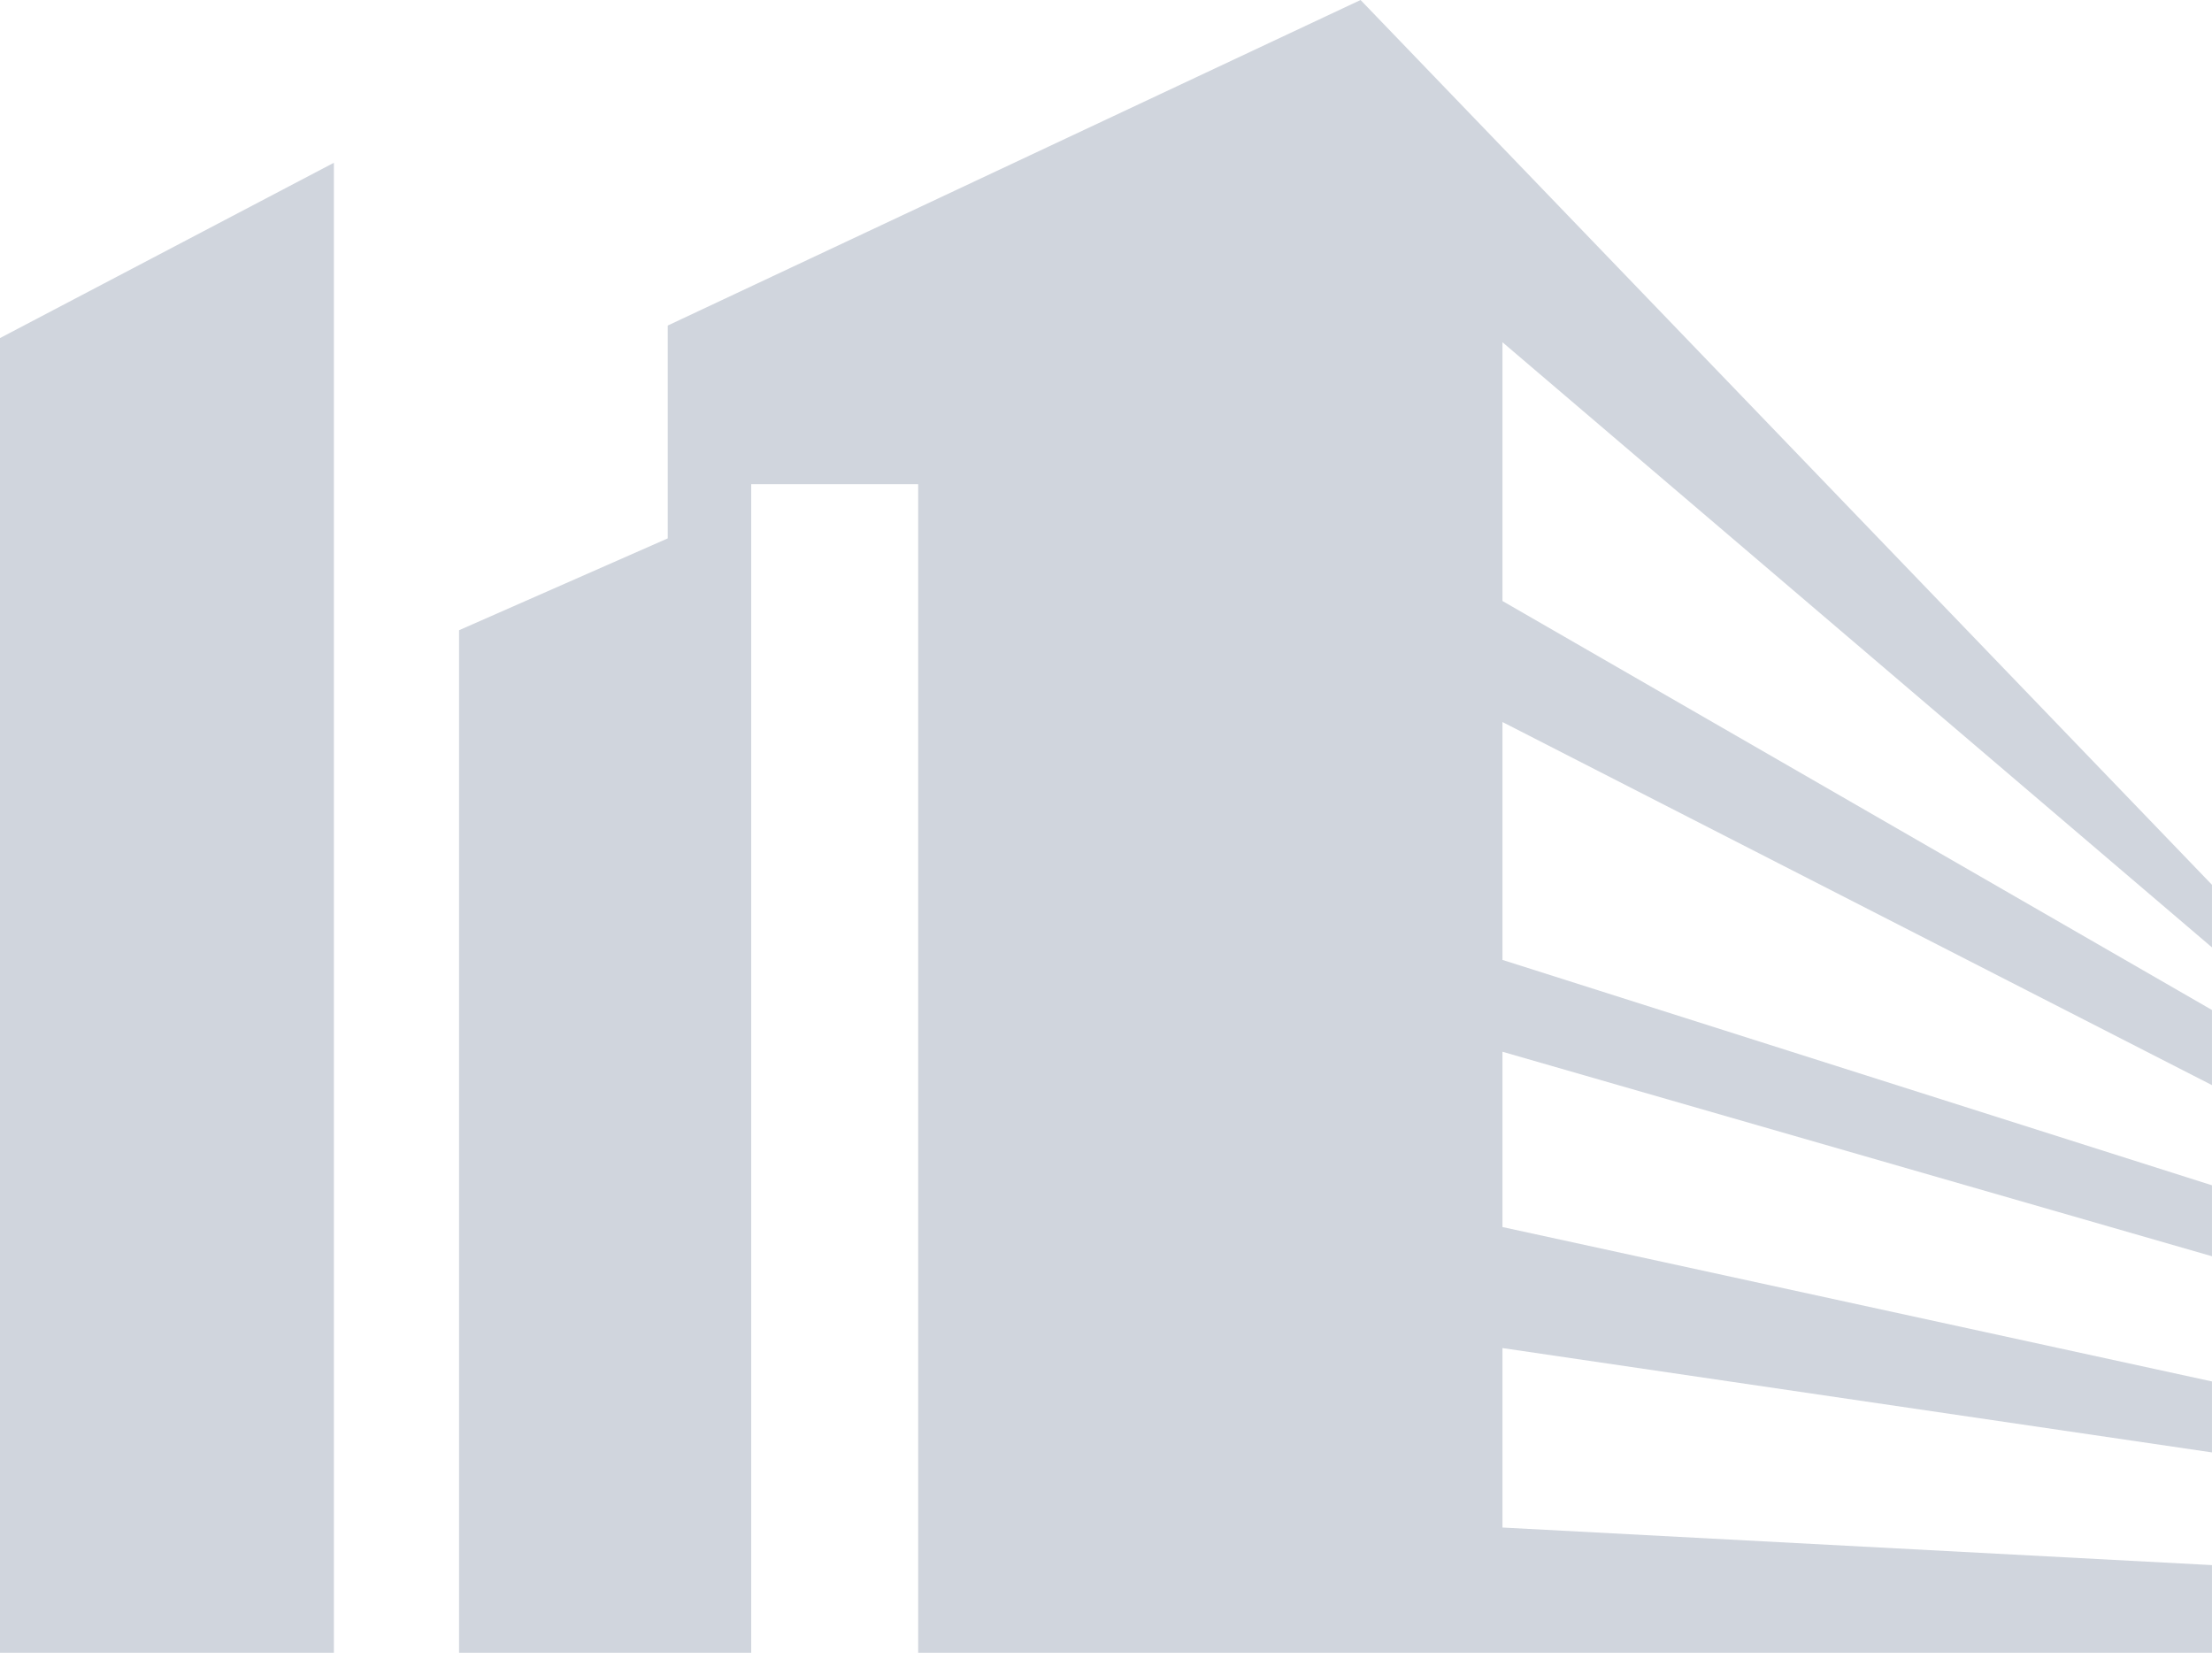
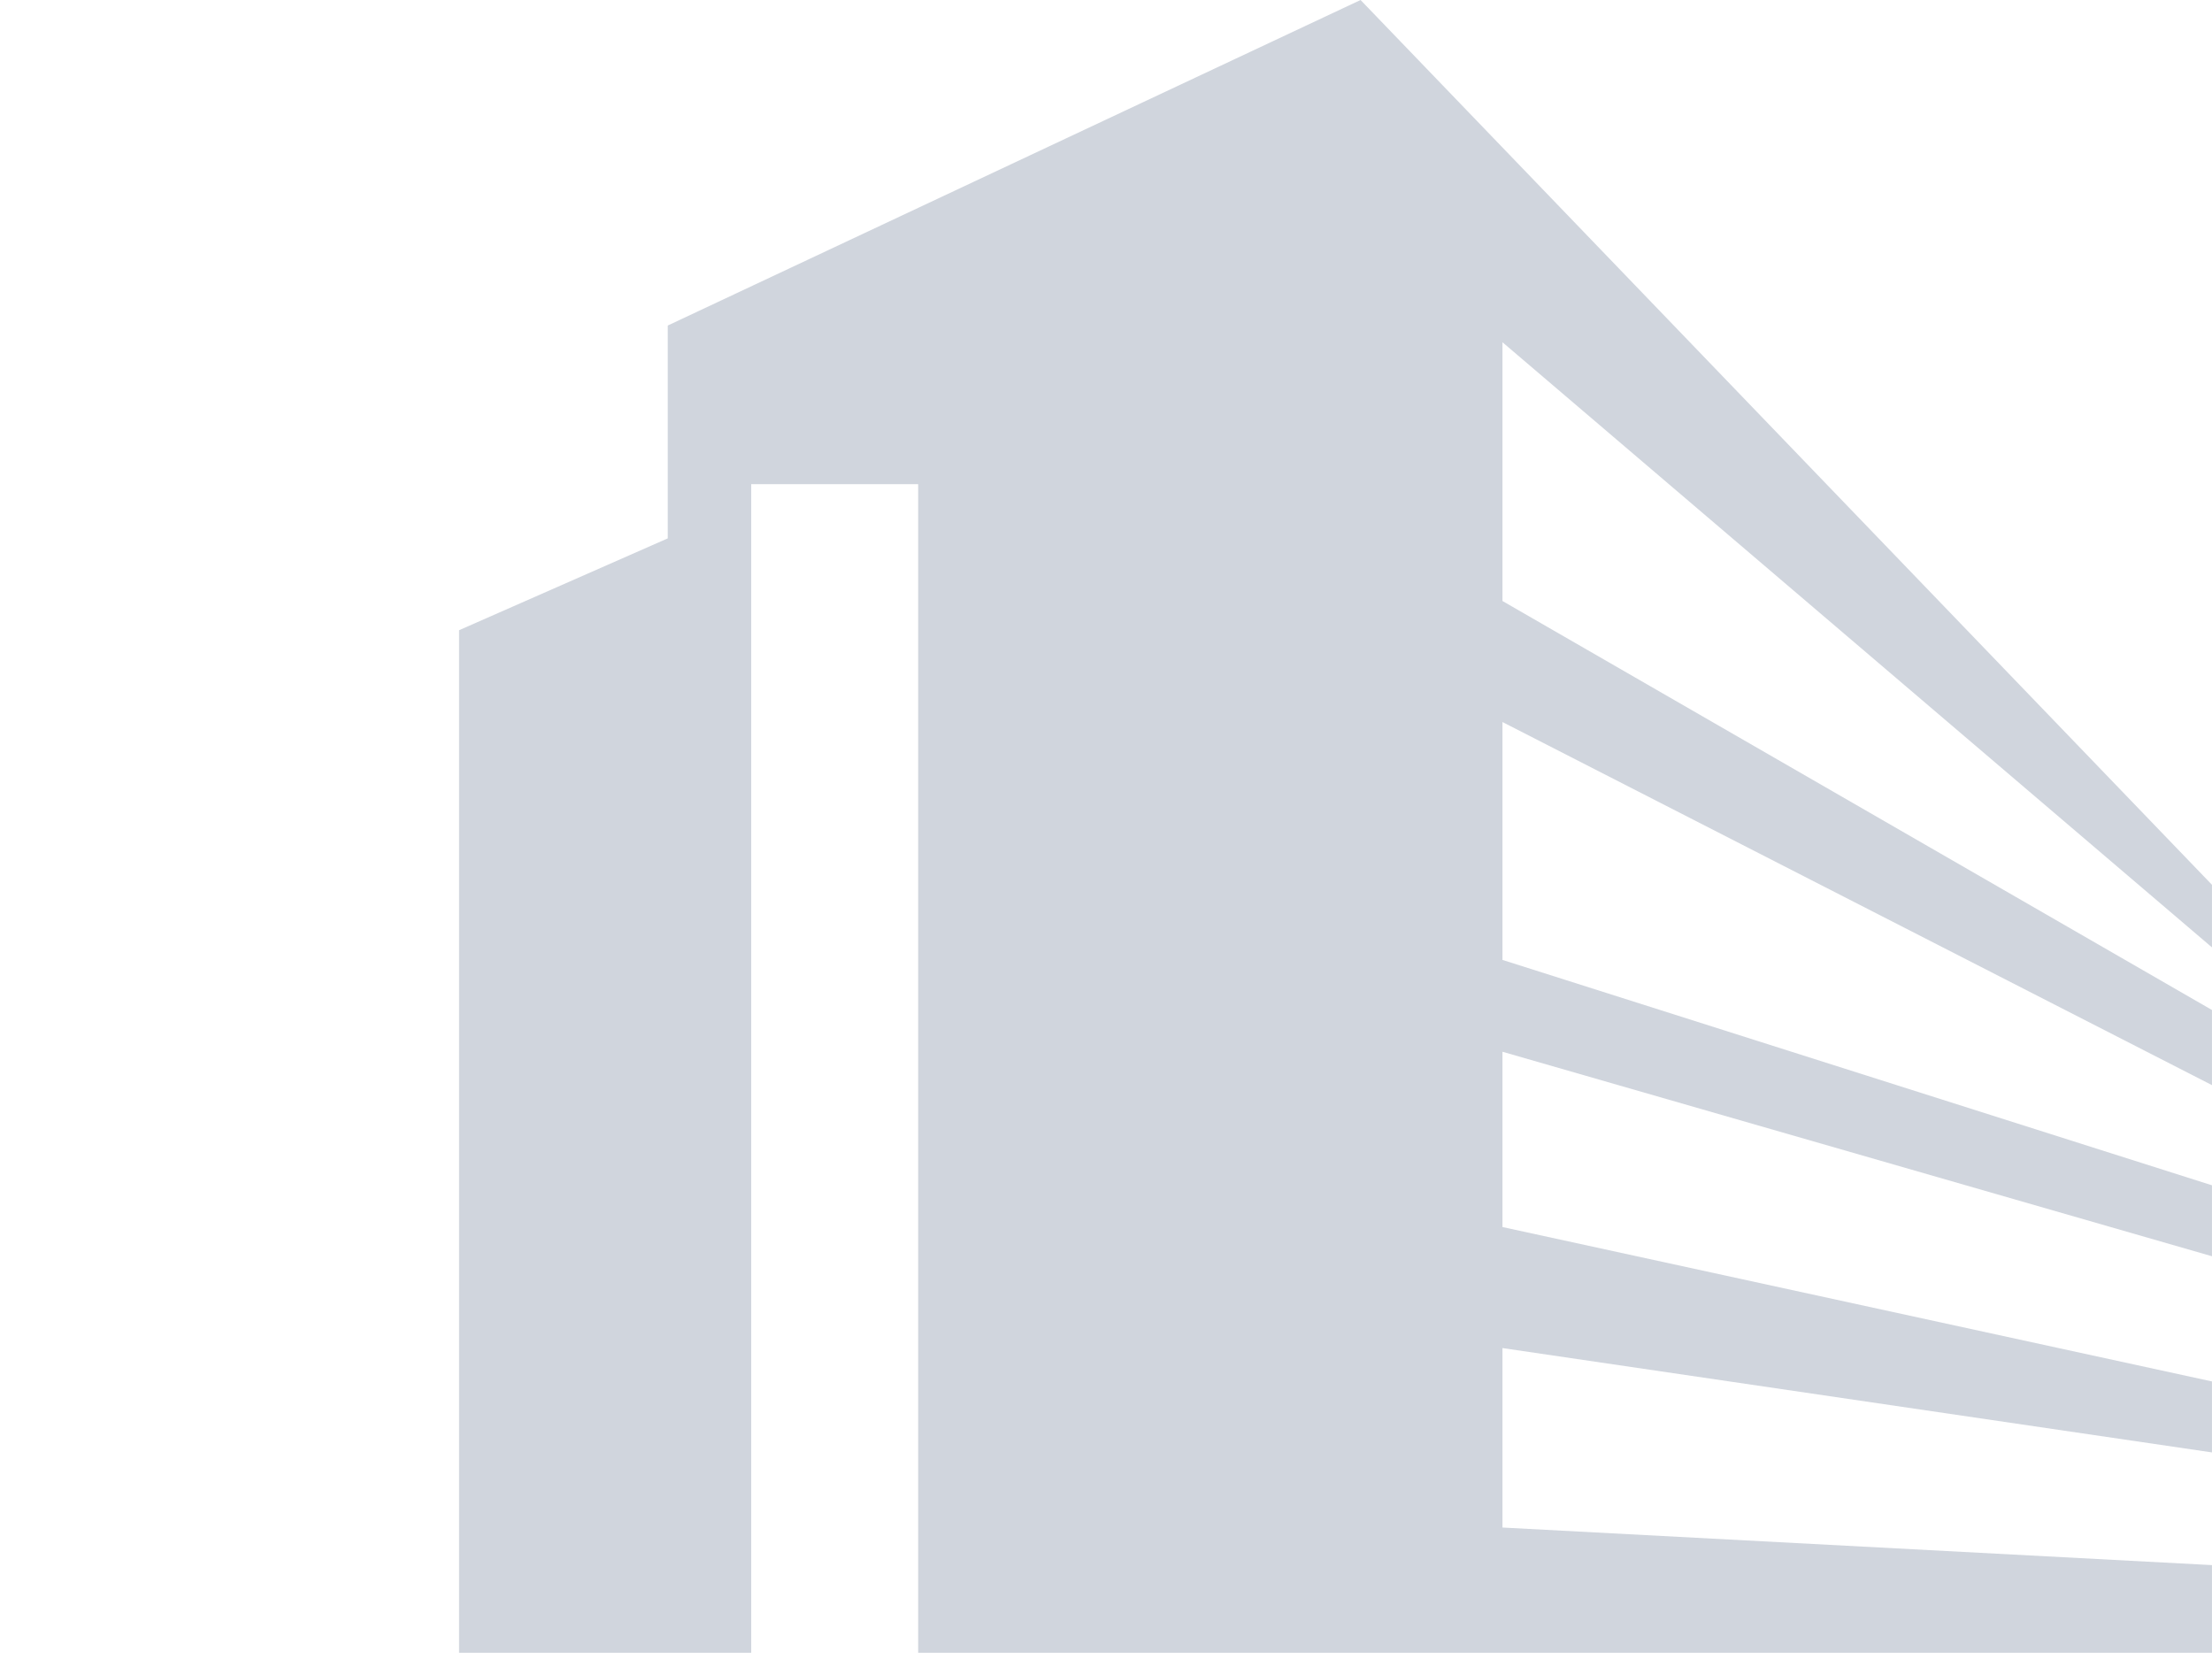
<svg xmlns="http://www.w3.org/2000/svg" width="120" height="90" viewBox="0 0 120 90" fill="none">
-   <path d="M0 89.66H18.113V8.83L0 18.34V89.66Z" fill="#d0d5dd" />
  <path d="M81.508 32.604V18.566L119.999 51.396V48L73.81 0L36.225 17.66V29.207L24.904 34.189V89.66H40.753V26.264H49.81V89.66H119.999V84.906L81.508 82.868V73.132L119.999 78.793V74.943L81.508 66.566V57.057L119.999 68.151V64.302L81.508 52.075V39.17L119.999 58.868V54.792L81.508 32.604Z" fill="#d0d5dd" />
</svg>